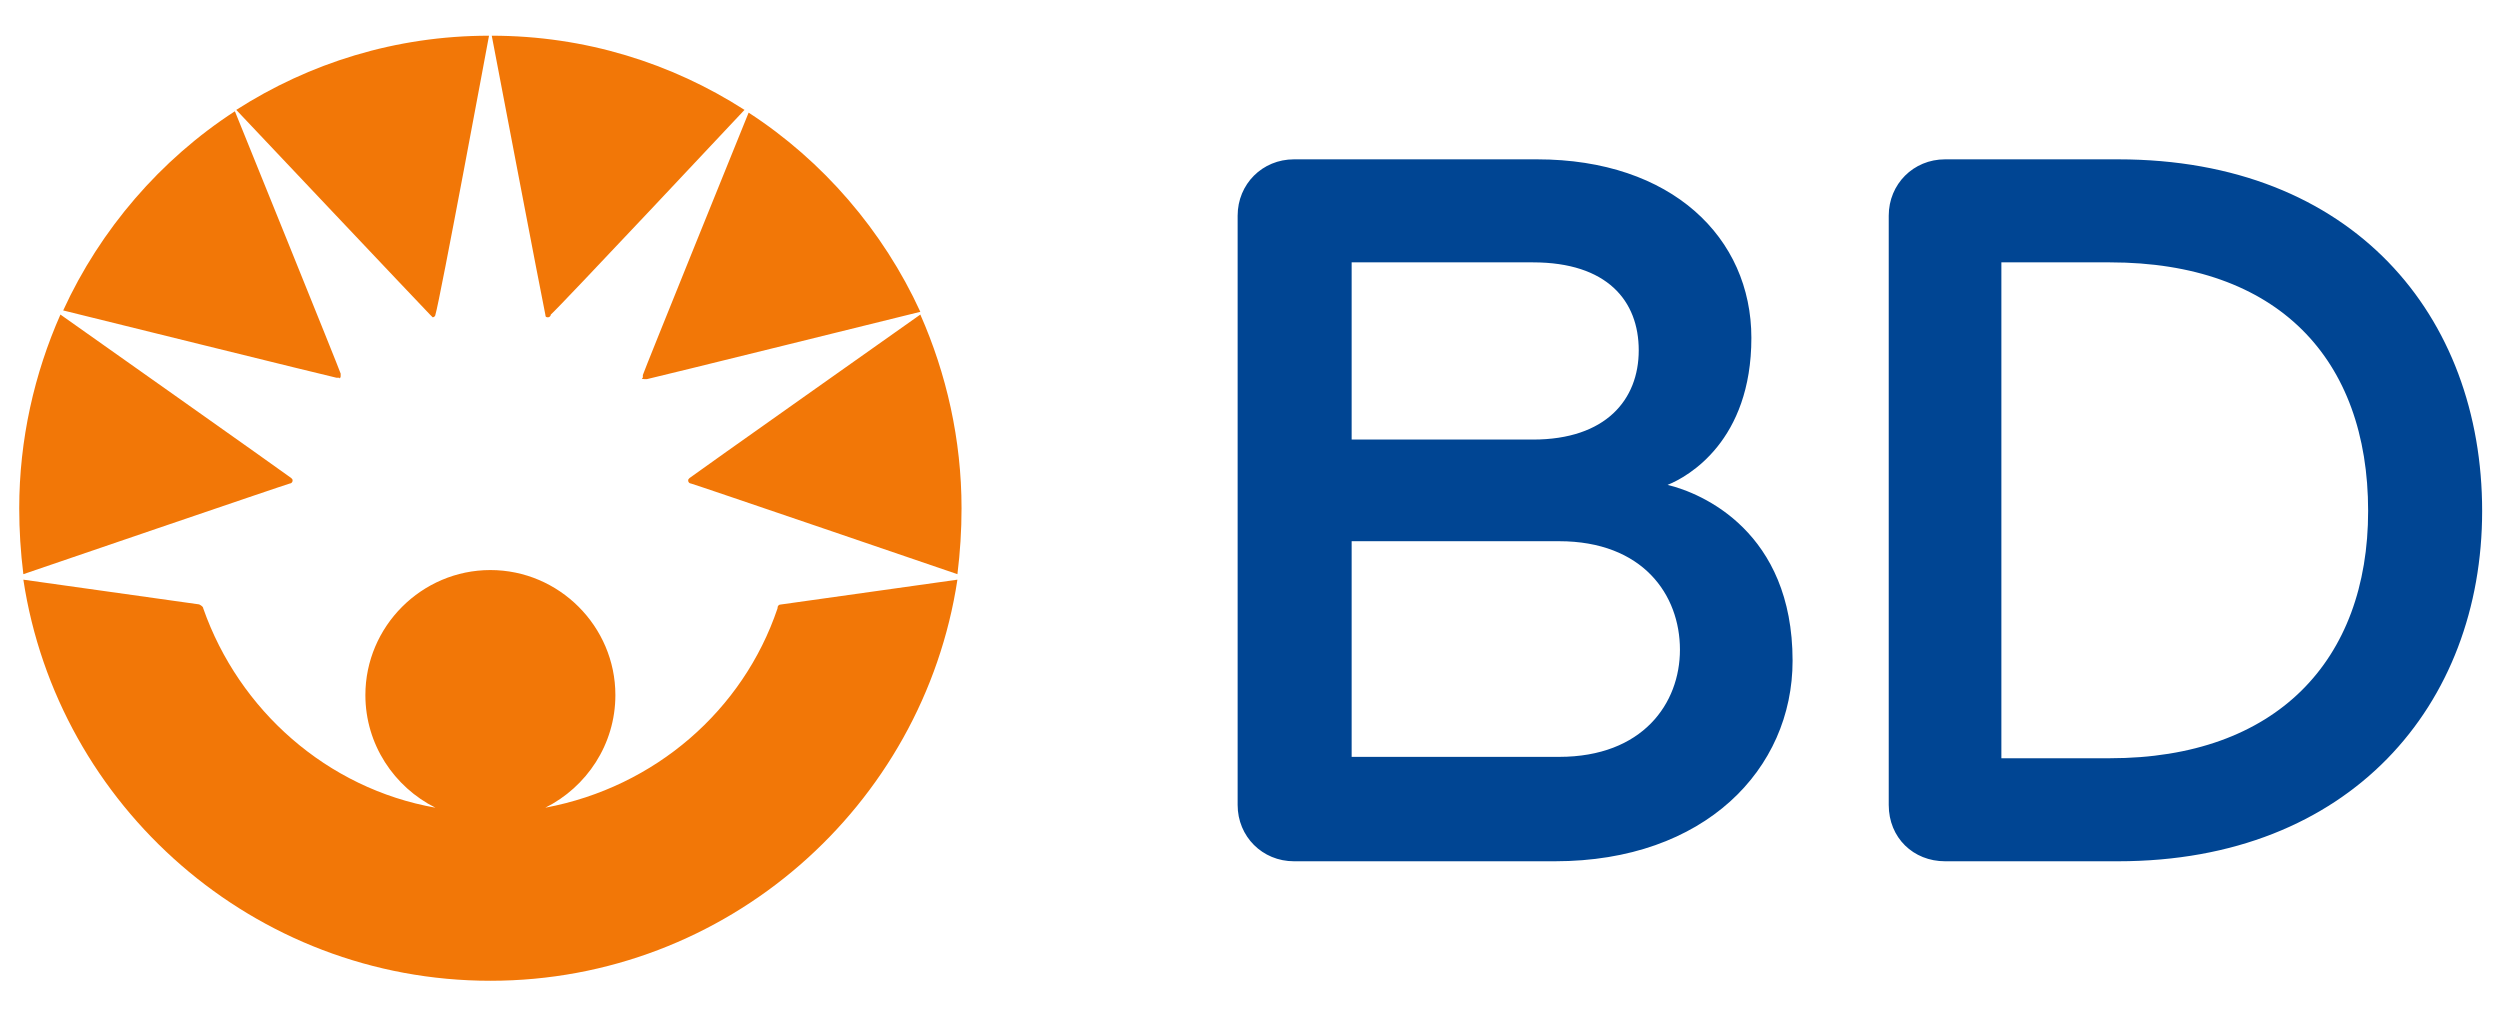
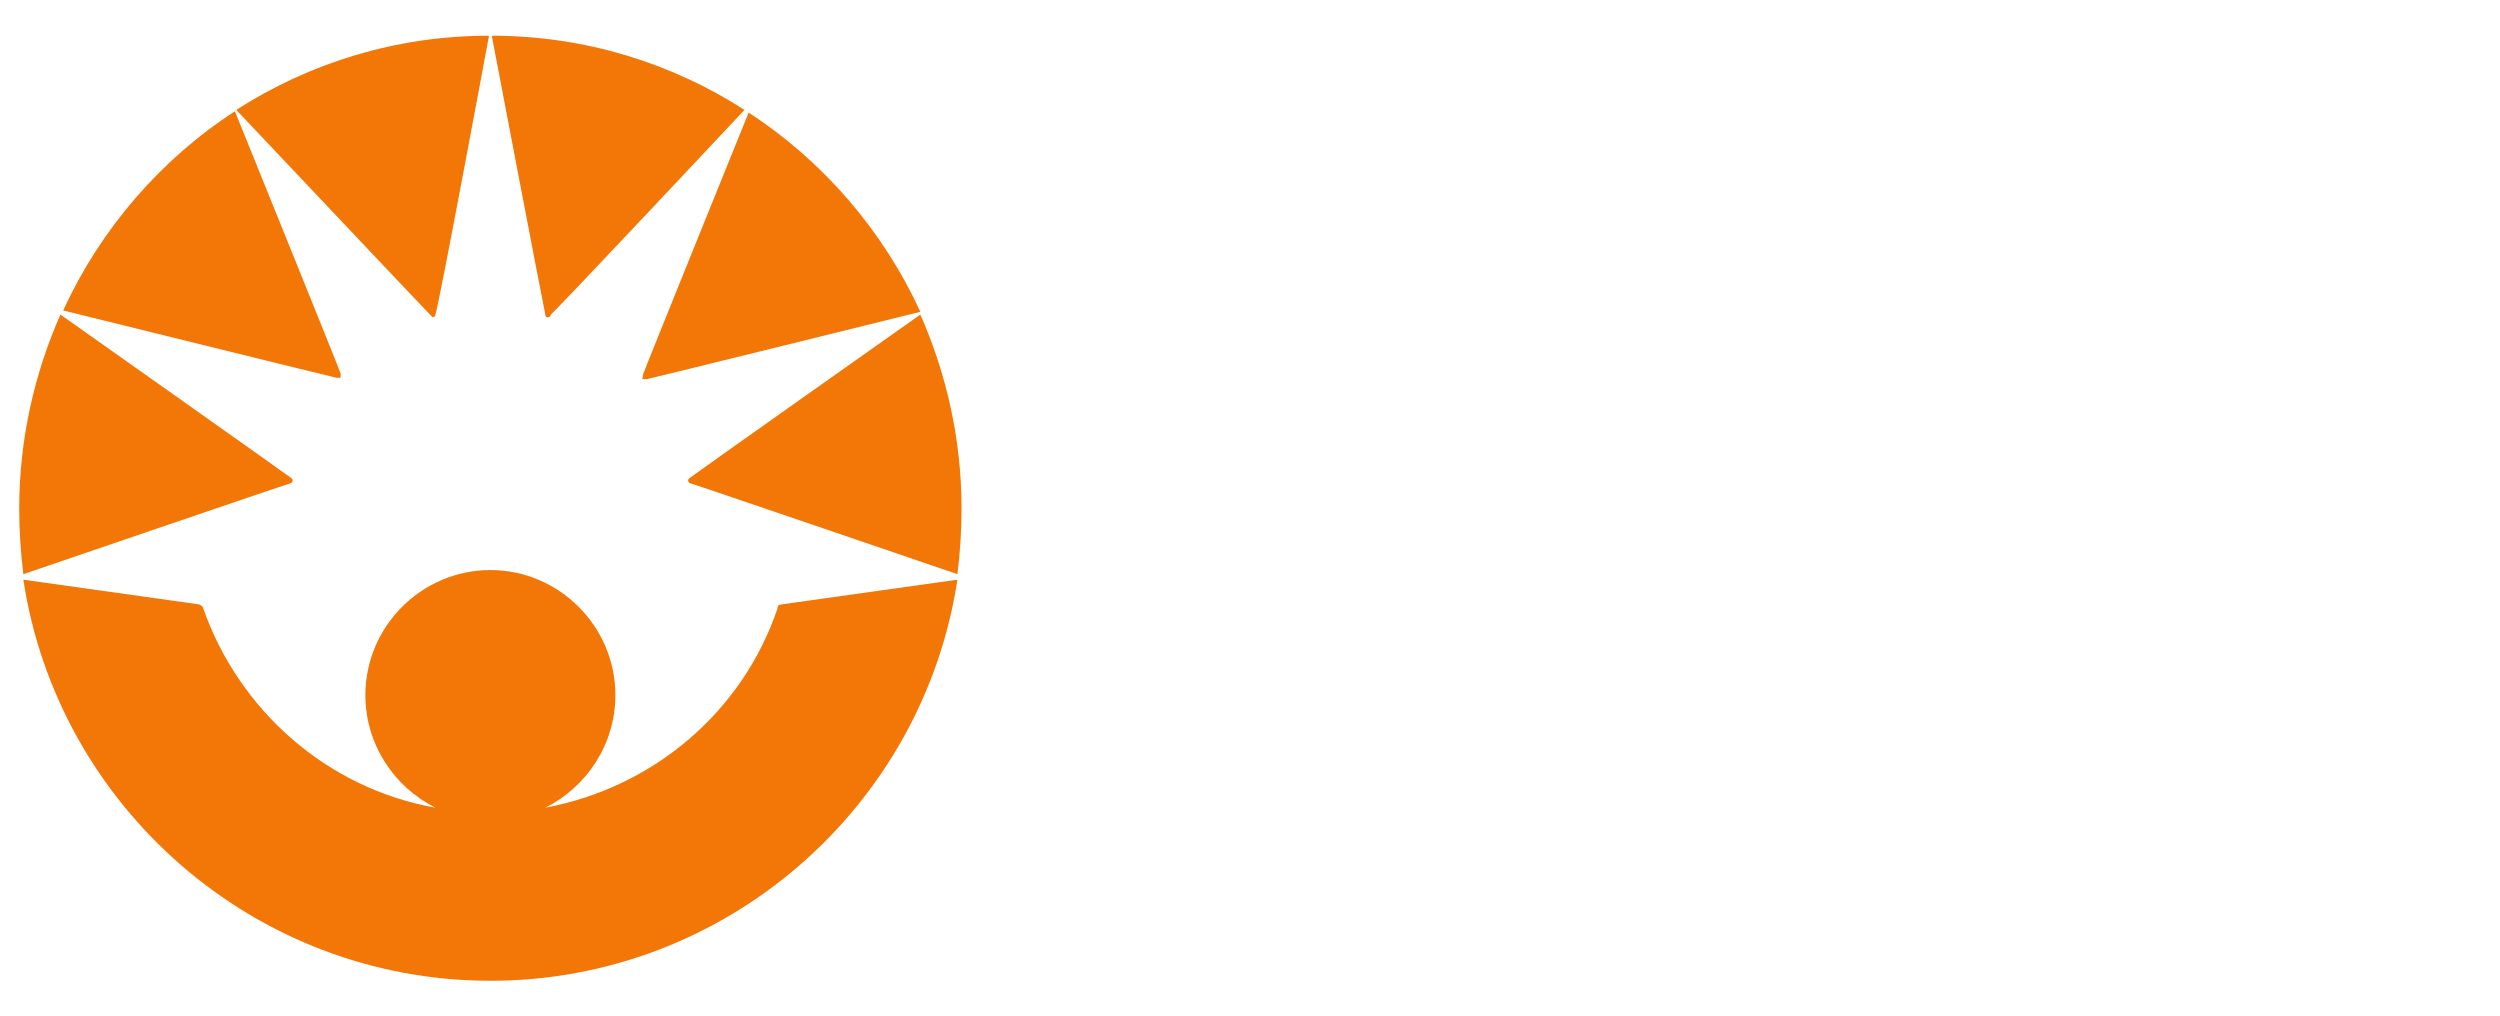
<svg xmlns="http://www.w3.org/2000/svg" version="1.1" id="Layer_1" x="0px" y="0px" viewBox="0 0 182 74" style="enable-background:new 0 0 182 74;" xml:space="preserve">
  <style type="text/css">
	.st0{display:none;fill:#FFFFFF;}
	.st1{fill:#004593;}
	.st2{fill:#F27707;}
</style>
  <g>
-     <path class="st0" d="M70.1,37c0,19-15.4,34.4-34.4,34.4C16.7,71.4,1.3,56,1.3,37c0-19,15.4-34.4,34.4-34.4   C54.7,2.6,70.1,18,70.1,37" />
-     <path id="XMLID_9_" class="st1" d="M113.2,62.7l-19,0c-2.3,0-4.1-1.8-4.1-4.1l0-42.9c0-2.3,1.8-4.1,4.1-4.1l17.7,0   c9.8,0,15.6,5.7,15.6,13c0,7.5-4.6,10.1-6.1,10.7c2.5,0.6,9.1,3.4,9.1,12.8C130.5,56,124.1,62.7,113.2,62.7 M111.6,19.1   c0,0,0.9,0-13.2,0l0,12.9c8,0,13.2,0,13.2,0c5.3,0,7.7-2.9,7.7-6.5C119.3,21.9,117,19.1,111.6,19.1z M113.5,39.4l-15.1,0l0,15.7   c0,0,4.2,0,15.1,0c6.1,0,8.8-3.9,8.8-7.8C122.3,43.3,119.6,39.4,113.5,39.4z M154.2,62.7c0,0-2.4,0-12.6,0c-2.3,0-4.1-1.7-4.1-4.1   l0-42.9c0-2.3,1.8-4.1,4.1-4.1l12.6,0c17.1,0,26.5,11.4,26.5,25.6C180.7,51.3,171.1,62.7,154.2,62.7z M153.6,19.1l-7.9,0l0,36.1   l7.9,0c12.1,0,18.8-7.1,18.8-18C172.4,26.1,165.8,19.1,153.6,19.1z" />
    <path id="XMLID_2_" class="st2" d="M21.1,35.2c-0.1,0-19.4,6.6-19.4,6.6c-0.2-1.6-0.3-3.2-0.3-4.8c0-5,1.1-9.8,3-14.1   c0,0,16.7,11.8,16.8,11.9c0.1,0.1,0.1,0.1,0.1,0.2C21.3,35.1,21.2,35.2,21.1,35.2 M35.6,2.6c-6.8,0-13.1,2-18.4,5.4   c0,0,13.7,14.5,14.1,14.9c0.1,0.1,0.2,0.2,0.2,0.2c0.1,0,0.2-0.1,0.2-0.2C32,22,35.6,2.6,35.6,2.6z M24.8,27.4c0,0,0-0.1,0-0.2   c0-0.1-7.7-19.1-7.7-19.1c-5.4,3.5-9.8,8.6-12.5,14.5c0,0,19.8,4.9,19.9,4.9c0.1,0,0.1,0,0.2,0C24.7,27.6,24.8,27.5,24.8,27.4z    M50.3,35.2c0.1,0,19.4,6.6,19.4,6.6c0.2-1.6,0.3-3.2,0.3-4.8c0-5-1.1-9.8-3-14.1c0,0-16.7,11.8-16.8,11.9   c-0.1,0.1-0.1,0.1-0.1,0.2C50.1,35.1,50.2,35.2,50.3,35.2z M39.7,22.9c0,0.2,0.1,0.2,0.2,0.2c0.1,0,0.2-0.1,0.2-0.2   C40.6,22.5,54.2,8,54.2,8c-5.3-3.4-11.6-5.4-18.4-5.4C35.8,2.6,39.5,22,39.7,22.9z M46.9,27.6c0.1,0,0.1,0,0.2,0   c0.1,0,19.9-4.9,19.9-4.9c-2.7-5.9-7.1-11-12.5-14.5c0,0-7.7,19-7.7,19.1c0,0.1,0,0.1,0,0.2C46.7,27.5,46.7,27.6,46.9,27.6z" />
    <path id="XMLID_1_" class="st2" d="M35.7,71.4c17.2,0,31.5-12.7,34-29.2L56.9,44c-0.2,0-0.3,0.1-0.3,0.3c-2.5,7.4-8.9,13-16.9,14.5   c3-1.5,5.1-4.6,5.1-8.2c0-5-4.1-9.1-9.1-9.1c-5,0-9.1,4.1-9.1,9.1c0,3.6,2.1,6.7,5.1,8.2c-7.9-1.4-14.3-7.1-16.9-14.5   c0-0.1-0.1-0.2-0.3-0.3L1.7,42.2C4.2,58.7,18.5,71.4,35.7,71.4" />
  </g>
</svg>